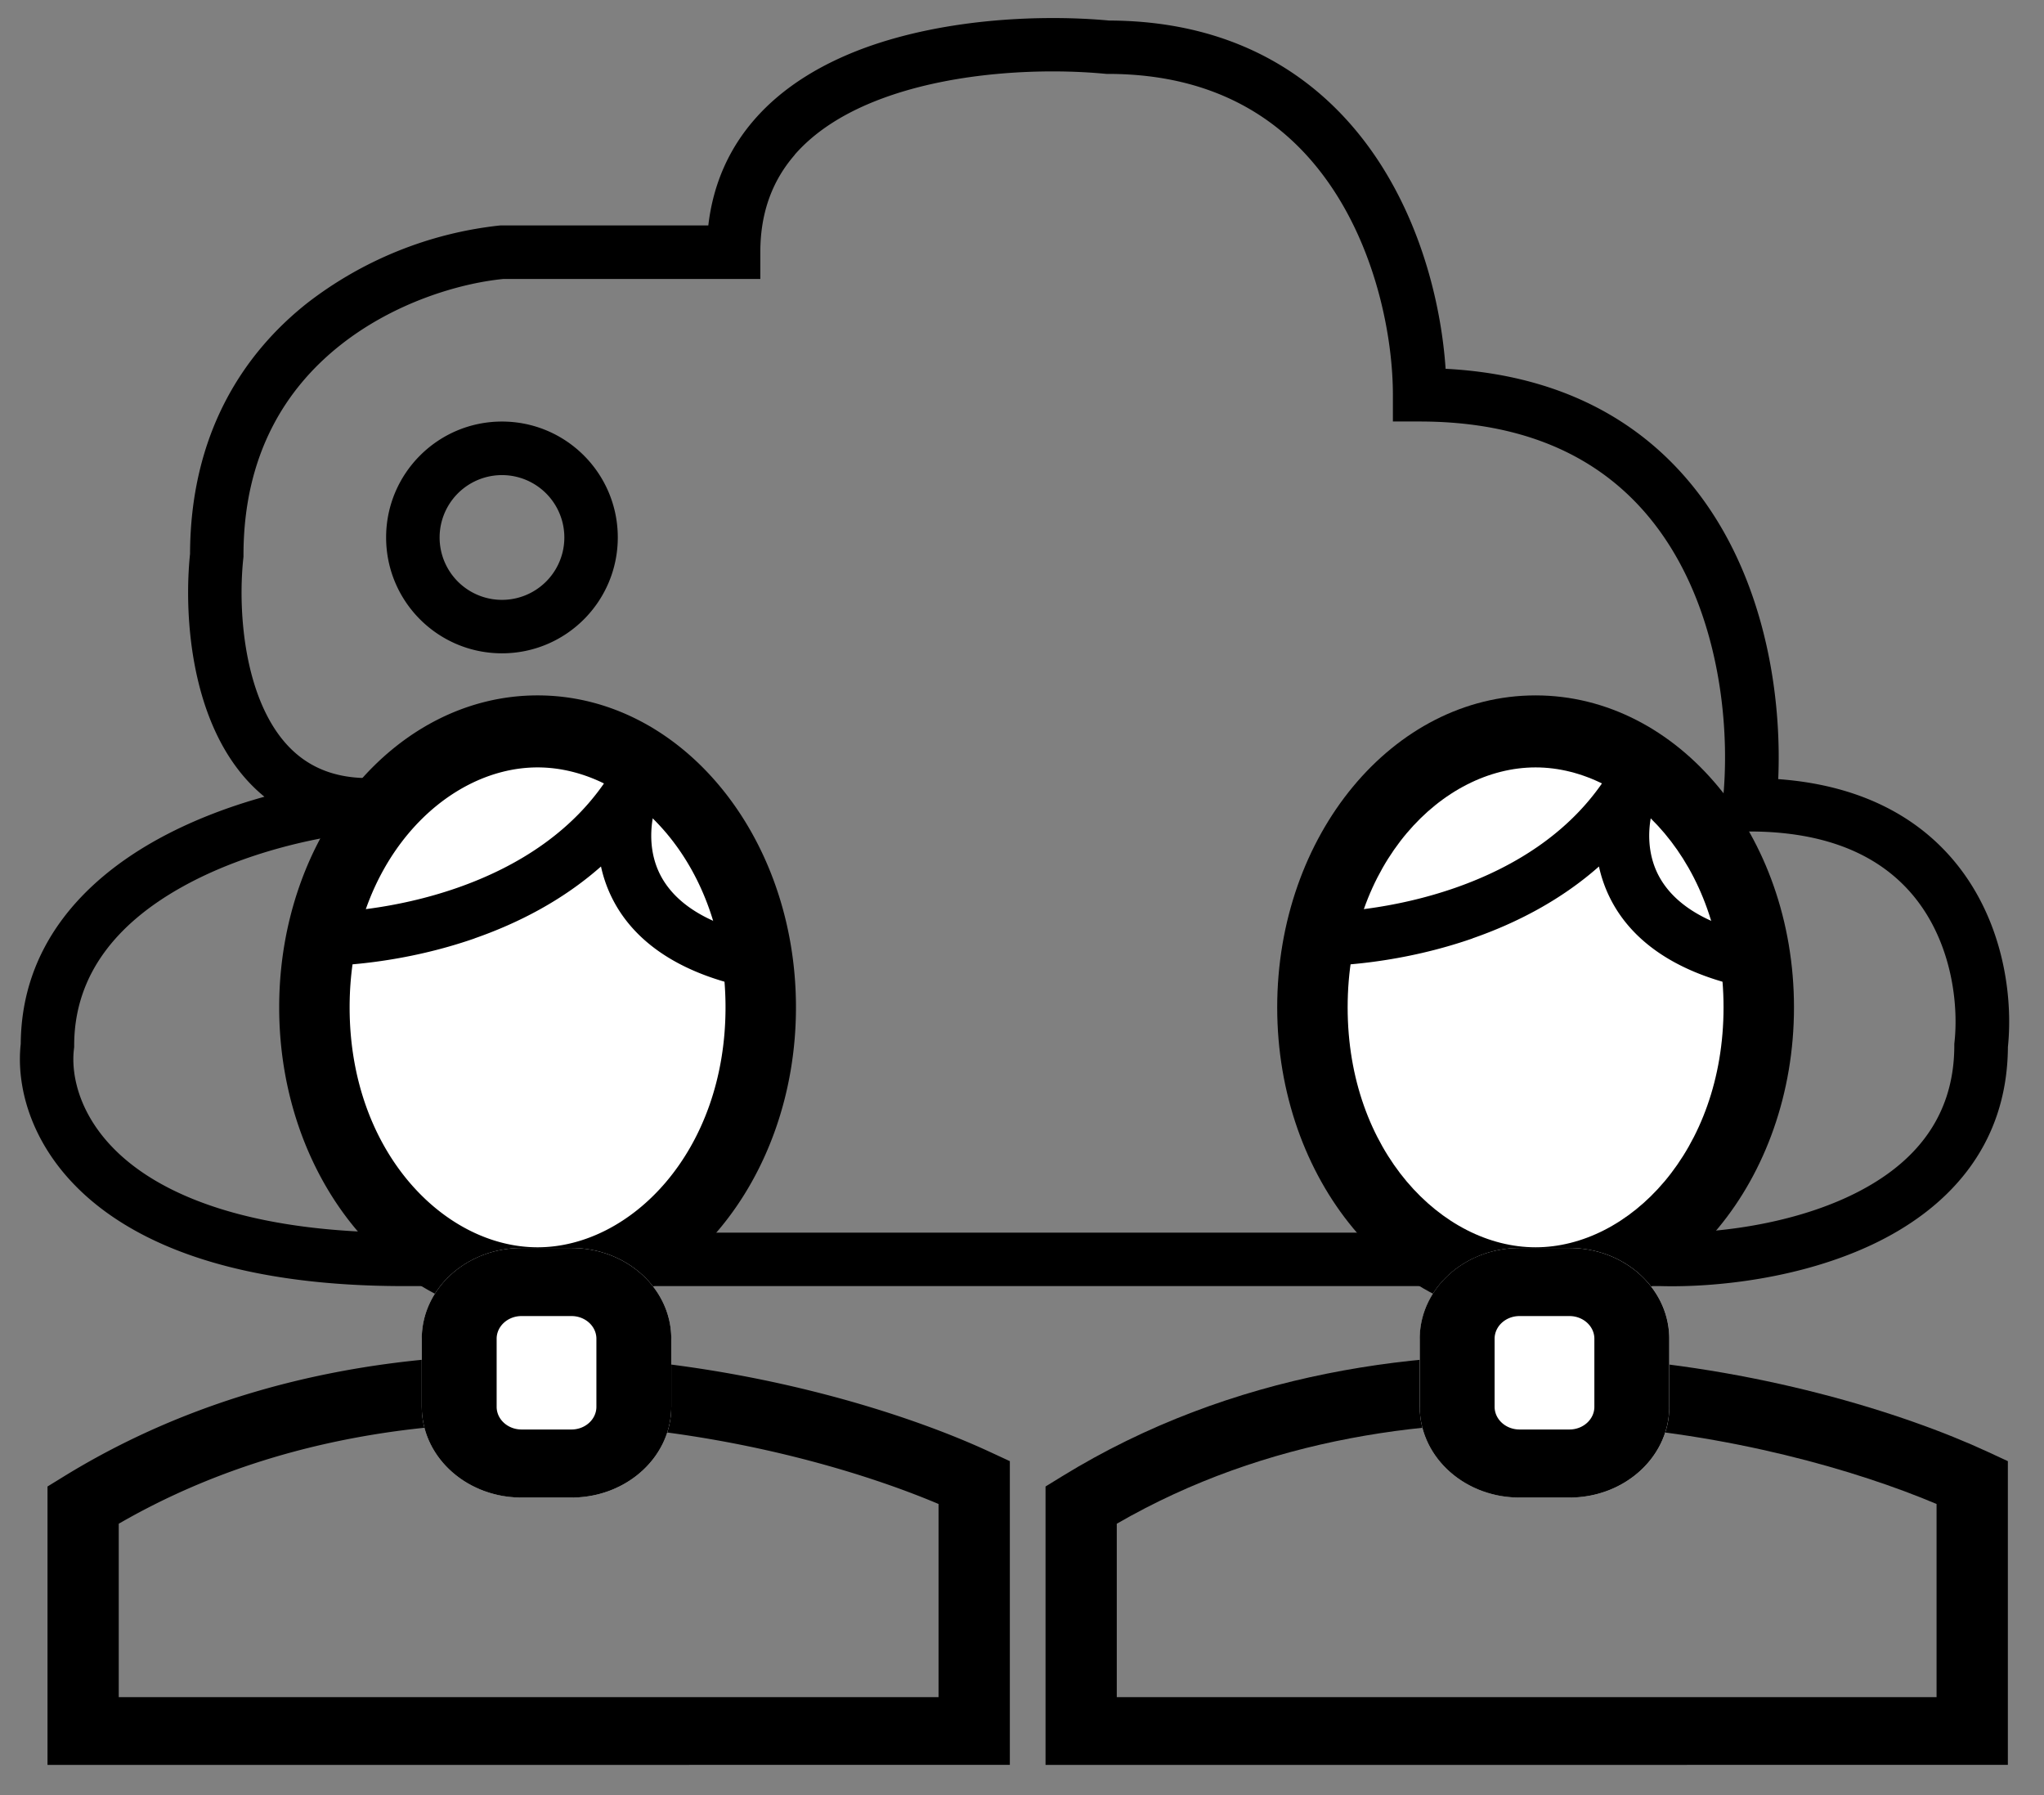
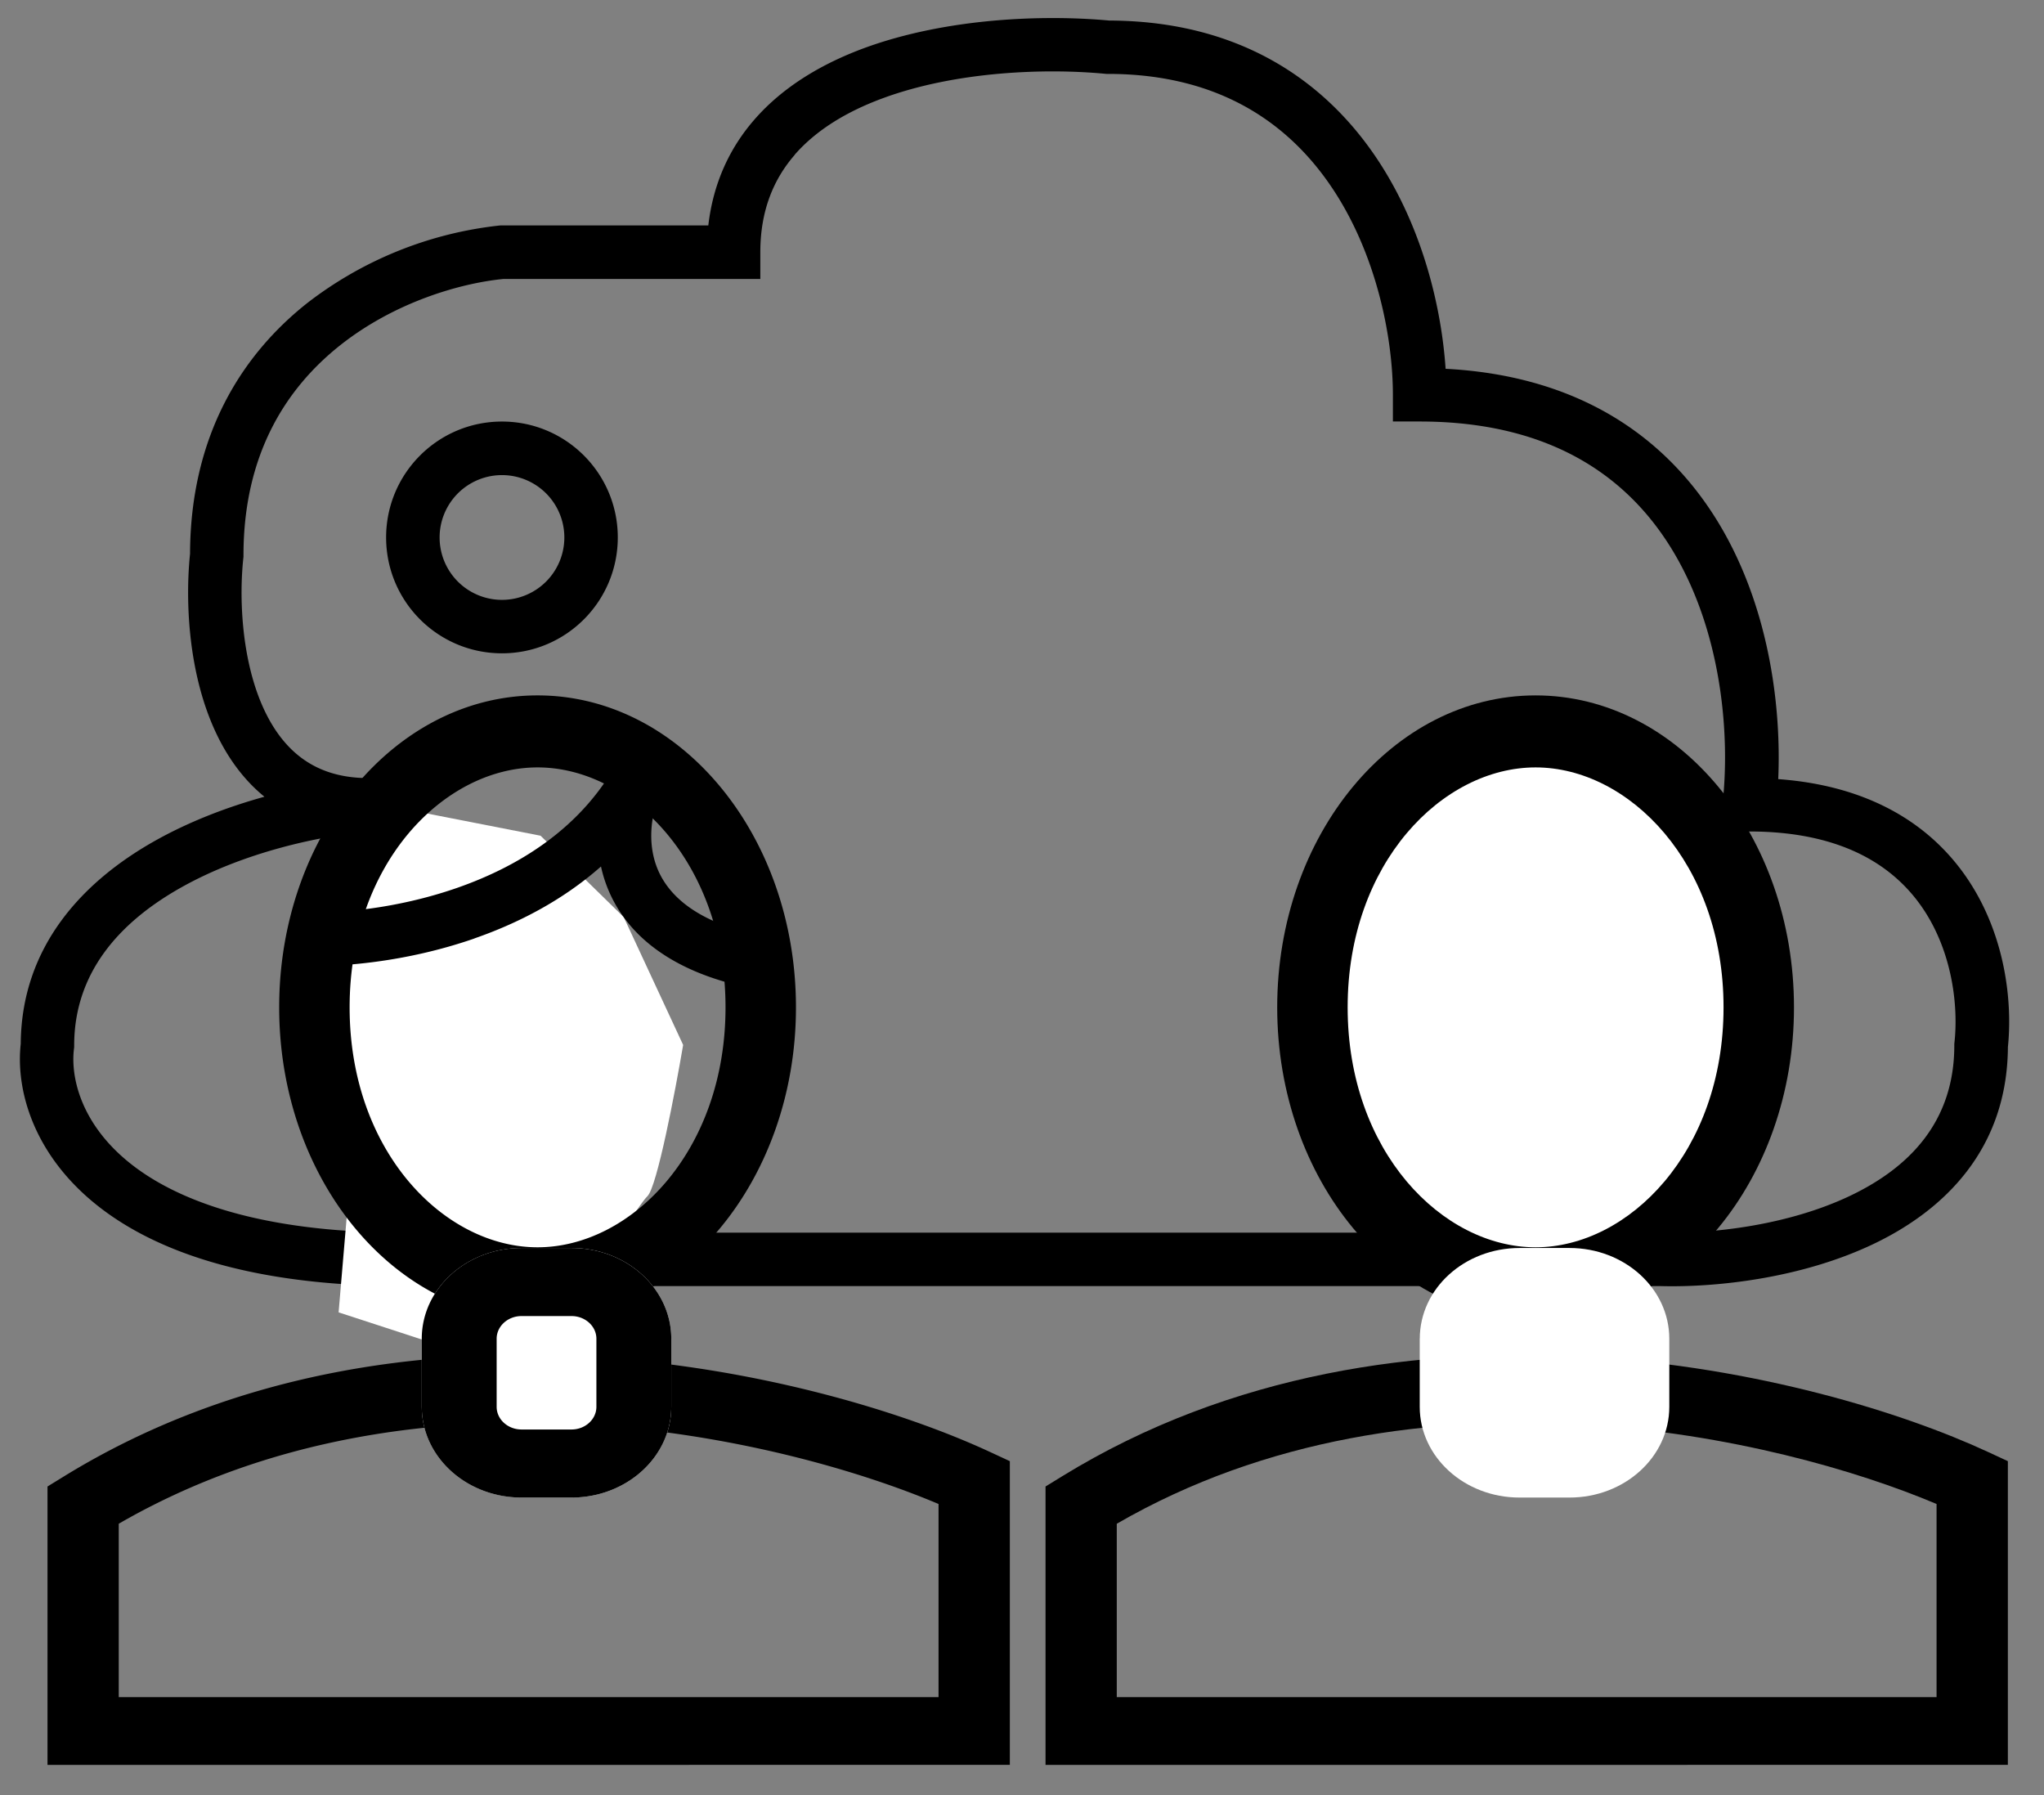
<svg xmlns="http://www.w3.org/2000/svg" width="41" height="36" fill="none">
  <rect width="100%" height="100%" fill="#808080" stroke="none" />
  <style>.B{fill-rule:evenodd}</style>
  <path d="M22.248.412c2.688.008 4.406 1.275 5.43 2.859.874 1.353 1.238 2.925 1.319 4.125 2.894.151 4.648 1.573 5.623 3.348.882 1.607 1.111 3.473 1.049 4.881 1.899.138 3.11.963 3.816 2.029.744 1.124.884 2.448.791 3.342-.012 2.043-1.267 3.277-2.72 3.963-1.437.678-3.131.864-4.258.833H8.102c-3.149 0-5.124-.732-6.297-1.738-1.162-.998-1.488-2.229-1.389-3.12.014-1.967 1.262-3.266 2.686-4.068.703-.396 1.47-.685 2.202-.888-.501-.408-.843-.948-1.073-1.513-.464-1.139-.511-2.471-.419-3.359.008-2.379 1.045-3.995 2.348-5.026a7.65 7.65 0 0 1 3.857-1.557l.025-.002h4.166c.098-.848.428-1.552.922-2.12.586-.674 1.377-1.132 2.214-1.44C19 .356 20.949.292 22.248.412zm-6.307 2.694c-.422.486-.69 1.115-.69 1.953v.536h-5.158c-.871.086-2.183.469-3.268 1.328-1.075.851-1.941 2.175-1.941 4.213v.029l-.003.028c-.084.781-.037 1.935.343 2.869.188.461.446.843.786 1.109.333.26.773.433 1.376.433l.045 1.071c-1.02.085-2.548.419-3.803 1.126-1.25.704-2.14 1.719-2.14 3.166v.033l-.004.033c-.067.536.114 1.431 1.019 2.208s2.599 1.479 5.598 1.479h25.209.007c1.018.028 2.536-.145 3.778-.731 1.221-.577 2.106-1.509 2.106-3.023v-.03l.003-.03c.079-.715-.037-1.786-.616-2.661-.556-.84-1.586-1.57-3.499-1.57h-.598l.065-.594c.141-1.298-.008-3.234-.88-4.823-.849-1.547-2.399-2.805-5.2-2.805h-.536v-.536c0-1.087-.297-2.721-1.165-4.066-.85-1.316-2.252-2.369-4.554-2.369h-.026l-.025-.002c-1.203-.115-2.993-.05-4.456.488-.728.267-1.343.641-1.774 1.136z" fill="#000" class="B" />
-   <path d="M6.553 21.422l-.238-2.564.238-1.865c0-.186 1.271-1.166 1.907-1.632l1.907-.699 2.383.466 1.668 1.632 1.192 2.564c-.159.933-.524 2.844-.715 3.031s-.874 1.321-1.191 1.865l-1.192.933c-.191.186-1.192.233-1.668.233l-2.145-.699L7.03 23.52l-.477-2.098z" fill="#fff" />
+   <path d="M6.553 21.422l-.238-2.564.238-1.865l1.907-.699 2.383.466 1.668 1.632 1.192 2.564c-.159.933-.524 2.844-.715 3.031s-.874 1.321-1.191 1.865l-1.192.933c-.191.186-1.192.233-1.668.233l-2.145-.699L7.03 23.52l-.477-2.098z" fill="#fff" />
  <path d="M10.069 12.03a1.251 1.251 0 1 0 0-2.502 1.251 1.251 0 1 0 0 2.502zm0 1.072c1.283 0 2.323-1.04 2.323-2.324s-1.04-2.324-2.323-2.324-2.324 1.04-2.324 2.324 1.04 2.324 2.324 2.324zm.714 11.912c1.87 0 3.77-1.919 3.77-4.812s-1.9-4.812-3.77-4.812-3.77 1.919-3.77 4.812 1.9 4.812 3.77 4.812zm0 1.444c2.863 0 5.183-2.801 5.183-6.256s-2.321-6.256-5.183-6.256S5.6 16.747 5.6 20.202s2.321 6.256 5.183 6.256zm1.076.756c3.349.202 6.288 1.111 7.996 1.903l.401.186v6.091H.953v-5.583l.327-.201c3.406-2.096 7.226-2.6 10.58-2.397zm-9.477 3.344v3.477h16.444v-3.873c-1.599-.676-4.161-1.416-7.058-1.591-3.037-.184-6.391.256-9.386 1.987z" fill="#000" class="B" />
  <path d="M8.46 26.848c0-1.005.896-1.82 2.002-1.82h1.001c1.106 0 2.002.815 2.002 1.82v1.365c0 1.005-.896 1.82-2.002 1.82h-1.001c-1.106 0-2.002-.815-2.002-1.82v-1.365z" fill="#fff" />
  <path d="M11.463 26.393h-1.001c-.276 0-.5.204-.5.455v1.365c0 .251.224.455.5.455h1.001c.276 0 .5-.204.5-.455v-1.365c0-.251-.224-.455-.5-.455zm-1.001-1.365c-1.106 0-2.002.815-2.002 1.82v1.365c0 1.005.896 1.82 2.002 1.82h1.001c1.106 0 2.002-.815 2.002-1.82v-1.365c0-1.005-.896-1.82-2.002-1.82h-1.001zm-.943-6.208c-1.367.476-2.731.59-3.588.547l.053-1.071c.734.037 1.958-.063 3.182-.489s2.396-1.158 3.114-2.35l.95.492c-.168.382-.258.973-.03 1.502.214.495.765 1.067 2.151 1.33l-.2 1.054c-1.629-.309-2.543-1.048-2.936-1.959a2.71 2.71 0 0 1-.16-.499c-.766.678-1.663 1.138-2.537 1.442z" fill="#000" class="B" />
  <path d="M26.572 21.422l-.238-2.564.238-1.865c0-.186 1.271-1.166 1.907-1.632l1.907-.699 2.383.466 1.668 1.632 1.192 2.564c-.159.933-.524 2.844-.715 3.031s-.874 1.321-1.191 1.865l-1.192.933c-.191.186-1.192.233-1.668.233l-2.145-.699-1.668-1.166-.477-2.098z" fill="#fff" />
  <path d="M30.802 25.014c1.87 0 3.77-1.919 3.77-4.812s-1.9-4.812-3.77-4.812-3.77 1.919-3.77 4.812 1.9 4.812 3.77 4.812zm0 1.444c2.863 0 5.183-2.801 5.183-6.256s-2.321-6.256-5.183-6.256-5.183 2.801-5.183 6.256 2.321 6.256 5.183 6.256zm1.076.756c3.349.202 6.288 1.111 7.996 1.903l.401.186v6.091H20.972v-5.583l.327-.201c3.406-2.096 7.226-2.6 10.58-2.397zm-9.477 3.344v3.477h16.444v-3.873c-1.599-.676-4.161-1.416-7.058-1.591-3.037-.184-6.391.256-9.386 1.987z" fill="#000" class="B" />
  <path d="M28.479 26.848c0-1.005.896-1.82 2.002-1.82h1.001c1.106 0 2.002.815 2.002 1.82v1.365c0 1.005-.896 1.82-2.002 1.82H30.48c-1.106 0-2.002-.815-2.002-1.82v-1.365z" fill="#fff" />
-   <path d="M31.481 26.393H30.48c-.276 0-.5.204-.5.455v1.365c0 .251.224.455.5.455h1.001c.276 0 .5-.204.5-.455v-1.365c0-.251-.224-.455-.5-.455zm-1.001-1.365c-1.106 0-2.002.815-2.002 1.82v1.365c0 1.005.896 1.82 2.002 1.82h1.001c1.106 0 2.002-.815 2.002-1.82v-1.365c0-1.005-.896-1.82-2.002-1.82H30.48zm-.943-6.208c-1.367.476-2.731.59-3.588.547l.053-1.071c.734.037 1.958-.063 3.182-.489s2.396-1.158 3.114-2.35l.95.492c-.168.382-.258.973-.03 1.502.214.495.765 1.067 2.151 1.33l-.2 1.054c-1.629-.309-2.543-1.048-2.936-1.959a2.71 2.71 0 0 1-.16-.499c-.766.678-1.663 1.138-2.538 1.442z" fill="#000" class="B" />
</svg>